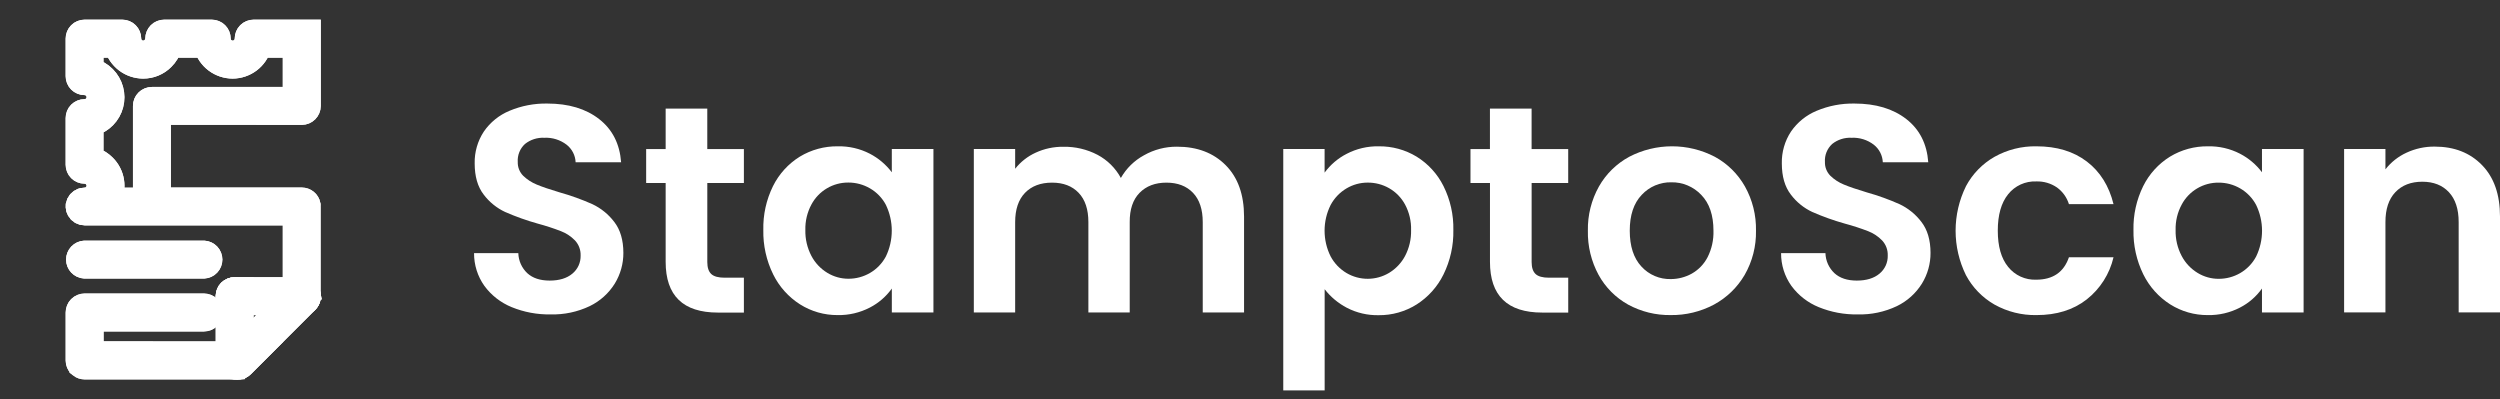
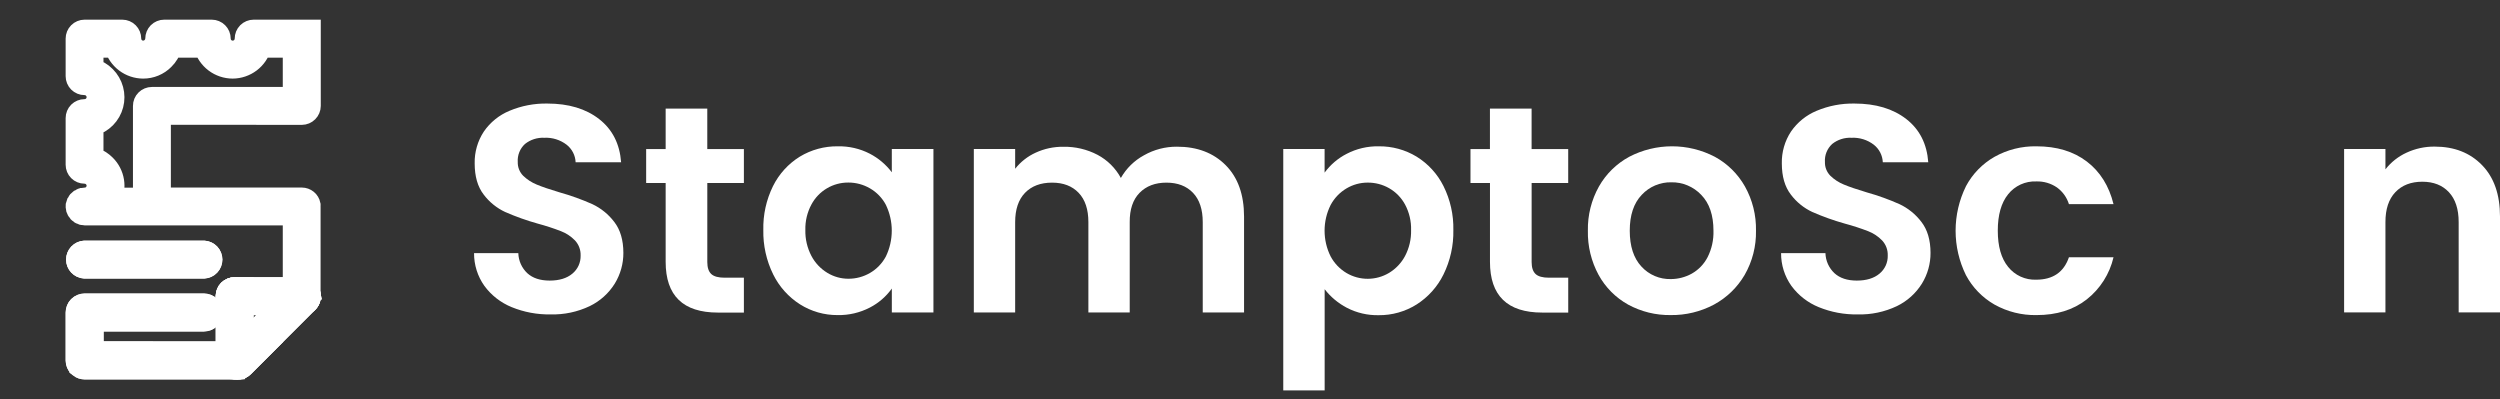
<svg xmlns="http://www.w3.org/2000/svg" width="238" height="38" viewBox="0 0 238 38" fill="none">
  <rect x="0" y="0" width="238" height="38" fill="#333333" stroke="none" />
  <path d="M48.713 29.24C47.676 28.818 46.777 28.118 46.114 27.217C45.467 26.307 45.123 25.216 45.13 24.099H49.344C49.354 24.458 49.435 24.812 49.581 25.14C49.728 25.467 49.939 25.763 50.2 26.009C50.711 26.476 51.419 26.71 52.323 26.712C53.241 26.712 53.964 26.492 54.488 26.053C54.742 25.844 54.946 25.579 55.082 25.28C55.219 24.98 55.284 24.653 55.275 24.324C55.293 23.795 55.101 23.28 54.74 22.891C54.364 22.503 53.908 22.202 53.404 22.008C52.683 21.729 51.947 21.49 51.199 21.29C50.139 20.993 49.101 20.623 48.092 20.182C47.285 19.805 46.583 19.236 46.048 18.525C45.475 17.784 45.189 16.796 45.189 15.56C45.165 14.484 45.469 13.426 46.06 12.527C46.666 11.644 47.516 10.956 48.506 10.547C49.644 10.07 50.869 9.835 52.104 9.858C54.127 9.858 55.771 10.35 57.035 11.334C58.299 12.318 58.998 13.689 59.13 15.448H54.799C54.786 15.124 54.702 14.807 54.554 14.519C54.407 14.231 54.198 13.978 53.943 13.778C53.336 13.313 52.584 13.078 51.82 13.116C51.154 13.082 50.499 13.292 49.978 13.706C49.742 13.922 49.558 14.188 49.439 14.485C49.32 14.781 49.269 15.101 49.29 15.42C49.283 15.661 49.324 15.901 49.412 16.126C49.5 16.35 49.632 16.555 49.801 16.727C50.174 17.088 50.613 17.374 51.094 17.57C51.605 17.784 52.332 18.032 53.274 18.313C54.34 18.611 55.383 18.987 56.394 19.436C57.213 19.823 57.926 20.401 58.474 21.122C59.053 21.869 59.343 22.852 59.345 24.071C59.351 25.102 59.068 26.113 58.53 26.992C57.954 27.921 57.125 28.667 56.141 29.143C54.977 29.697 53.699 29.967 52.41 29.932C51.144 29.954 49.886 29.718 48.713 29.24Z" fill="white" />
  <path d="M67.335 17.42V24.948C67.335 25.472 67.46 25.852 67.713 26.087C67.966 26.322 68.393 26.437 68.991 26.437H70.818V29.757H68.344C65.028 29.757 63.37 28.146 63.37 24.925V17.42H61.514V14.19H63.37V10.342H67.333V14.19H70.818V17.42H67.335Z" fill="white" />
  <path d="M73.588 17.721C74.161 16.565 75.046 15.592 76.143 14.912C77.232 14.254 78.484 13.913 79.756 13.929C80.815 13.906 81.863 14.147 82.805 14.632C83.626 15.058 84.342 15.663 84.9 16.401V14.182H88.863V29.744H84.902V27.468C84.359 28.231 83.64 28.853 82.807 29.281C81.861 29.771 80.807 30.017 79.741 29.996C78.475 30.005 77.234 29.65 76.164 28.975C75.066 28.277 74.182 27.292 73.608 26.125C72.961 24.811 72.639 23.361 72.668 21.896C72.635 20.451 72.95 19.019 73.588 17.721ZM84.34 19.509C83.992 18.849 83.464 18.301 82.817 17.928C82.197 17.568 81.491 17.378 80.773 17.379C80.05 17.372 79.338 17.563 78.716 17.933C78.093 18.302 77.585 18.835 77.245 19.473C76.846 20.219 76.647 21.056 76.67 21.902C76.65 22.757 76.848 23.603 77.245 24.361C77.594 25.026 78.119 25.584 78.762 25.974C79.368 26.343 80.064 26.538 80.773 26.536C81.491 26.538 82.196 26.349 82.817 25.99C83.46 25.617 83.986 25.072 84.335 24.417C84.705 23.65 84.897 22.81 84.897 21.959C84.897 21.108 84.705 20.268 84.335 19.501L84.34 19.509Z" fill="white" />
  <path d="M116.676 15.717C117.846 16.886 118.432 18.52 118.434 20.617V29.746H114.501V21.151C114.501 19.935 114.192 19.004 113.574 18.357C112.956 17.71 112.112 17.387 111.044 17.387C109.976 17.387 109.124 17.71 108.489 18.357C107.854 19.004 107.54 19.935 107.549 21.151V29.746H103.614V21.151C103.614 19.935 103.305 19.004 102.686 18.357C102.068 17.71 101.225 17.387 100.157 17.387C99.068 17.387 98.21 17.71 97.583 18.357C96.957 19.004 96.643 19.935 96.643 21.151V29.746H92.708V14.185H96.643V16.067C97.162 15.407 97.831 14.882 98.595 14.534C99.419 14.154 100.317 13.962 101.225 13.973C102.359 13.95 103.48 14.214 104.485 14.739C105.426 15.239 106.199 16.005 106.706 16.942C107.224 16.03 107.988 15.28 108.911 14.78C109.866 14.239 110.948 13.958 112.046 13.965C113.962 13.962 115.506 14.546 116.676 15.717Z" fill="white" />
  <path d="M128.2 14.646C129.141 14.156 130.19 13.909 131.251 13.929C132.523 13.913 133.773 14.253 134.861 14.912C135.956 15.589 136.841 16.557 137.417 17.708C138.067 19.01 138.391 20.451 138.359 21.906C138.388 23.371 138.065 24.821 137.417 26.135C136.843 27.301 135.959 28.287 134.861 28.985C133.78 29.664 132.527 30.018 131.251 30.006C130.2 30.028 129.161 29.787 128.228 29.304C127.401 28.874 126.678 28.271 126.107 27.534V37.169H122.167V14.187H126.102V16.434C126.653 15.683 127.371 15.071 128.2 14.646ZM133.765 19.478C133.415 18.826 132.889 18.286 132.247 17.918C131.625 17.563 130.92 17.379 130.203 17.384C129.496 17.383 128.801 17.573 128.192 17.933C127.55 18.312 127.025 18.861 126.674 19.519C126.296 20.278 126.1 21.114 126.1 21.962C126.1 22.81 126.296 23.647 126.674 24.406C127.025 25.065 127.55 25.614 128.192 25.994C128.806 26.355 129.506 26.544 130.218 26.541C130.93 26.538 131.628 26.344 132.24 25.979C132.88 25.591 133.405 25.038 133.758 24.378C134.158 23.617 134.357 22.766 134.335 21.906C134.359 21.061 134.162 20.224 133.765 19.478Z" fill="white" />
  <path d="M145.811 17.42V24.948C145.811 25.472 145.936 25.852 146.189 26.087C146.442 26.322 146.868 26.437 147.466 26.437H149.296V29.757H146.82C143.503 29.757 141.845 28.146 141.845 24.925V17.42H139.99V14.19H141.842V10.342H145.808V14.19H149.293V17.42H145.811Z" fill="white" />
  <path d="M154.999 28.999C153.815 28.341 152.84 27.362 152.188 26.175C151.487 24.883 151.135 23.431 151.166 21.961C151.137 20.488 151.501 19.034 152.222 17.748C152.898 16.556 153.896 15.579 155.101 14.926C156.36 14.27 157.758 13.928 159.177 13.928C160.596 13.928 161.994 14.27 163.252 14.926C164.453 15.58 165.445 16.558 166.117 17.748C166.836 19.034 167.2 20.488 167.17 21.961C167.199 23.438 166.826 24.895 166.089 26.175C165.392 27.366 164.381 28.344 163.166 28.999C161.898 29.672 160.482 30.015 159.047 29.995C157.634 30.016 156.24 29.673 154.999 28.999ZM161.058 26.049C161.7 25.687 162.222 25.144 162.56 24.489C162.956 23.707 163.149 22.838 163.122 21.961C163.122 20.484 162.734 19.346 161.957 18.55C161.591 18.163 161.147 17.857 160.656 17.651C160.165 17.446 159.636 17.345 159.103 17.355C158.577 17.345 158.054 17.446 157.57 17.652C157.085 17.858 156.65 18.164 156.292 18.55C155.532 19.345 155.153 20.482 155.153 21.961C155.153 23.441 155.523 24.579 156.264 25.375C156.617 25.763 157.049 26.07 157.532 26.276C158.014 26.482 158.535 26.581 159.059 26.568C159.759 26.568 160.446 26.389 161.058 26.049Z" fill="white" />
  <path d="M173.144 29.24C172.106 28.819 171.206 28.119 170.542 27.217C169.895 26.307 169.551 25.216 169.559 24.099H173.782C173.792 24.459 173.873 24.812 174.02 25.14C174.168 25.468 174.379 25.763 174.641 26.009C175.152 26.476 175.859 26.71 176.762 26.712C177.679 26.712 178.402 26.492 178.926 26.053C179.181 25.844 179.384 25.579 179.521 25.28C179.657 24.98 179.723 24.653 179.713 24.324C179.732 23.795 179.54 23.28 179.179 22.891C178.803 22.504 178.348 22.203 177.845 22.008C177.123 21.73 176.386 21.49 175.637 21.29C174.578 20.994 173.541 20.623 172.533 20.182C171.726 19.805 171.024 19.236 170.489 18.525C169.916 17.784 169.63 16.796 169.63 15.56C169.606 14.484 169.91 13.426 170.501 12.527C171.107 11.644 171.957 10.956 172.947 10.547C174.085 10.07 175.31 9.835 176.545 9.858C178.568 9.858 180.213 10.35 181.479 11.334C182.744 12.318 183.442 13.689 183.571 15.448H179.243C179.229 15.124 179.146 14.807 178.998 14.519C178.85 14.231 178.642 13.978 178.387 13.778C177.78 13.312 177.027 13.078 176.263 13.116C175.599 13.082 174.944 13.291 174.424 13.706C174.188 13.922 174.003 14.188 173.883 14.484C173.764 14.781 173.713 15.101 173.734 15.42C173.726 15.661 173.768 15.901 173.856 16.126C173.943 16.35 174.076 16.555 174.245 16.727C174.617 17.089 175.056 17.376 175.538 17.57C176.049 17.784 176.774 18.032 177.715 18.313C178.781 18.611 179.823 18.987 180.835 19.436C181.654 19.823 182.367 20.401 182.915 21.122C183.494 21.869 183.784 22.852 183.786 24.071C183.792 25.102 183.509 26.113 182.971 26.992C182.395 27.921 181.566 28.667 180.582 29.143C179.417 29.697 178.138 29.968 176.849 29.932C175.579 29.955 174.319 29.72 173.144 29.24Z" fill="white" />
  <path d="M187.154 17.736C187.778 16.561 188.723 15.587 189.88 14.928C191.098 14.247 192.476 13.902 193.871 13.929C195.801 13.929 197.399 14.412 198.665 15.377C199.931 16.342 200.778 17.695 201.207 19.435H196.963C196.765 18.797 196.366 18.241 195.826 17.849C195.244 17.449 194.549 17.247 193.843 17.272C193.333 17.252 192.826 17.352 192.362 17.564C191.898 17.777 191.491 18.096 191.173 18.495C190.516 19.31 190.188 20.466 190.189 21.963C190.191 23.459 190.519 24.607 191.173 25.405C191.491 25.804 191.898 26.122 192.362 26.334C192.826 26.546 193.334 26.646 193.843 26.626C195.436 26.626 196.476 25.914 196.963 24.491H201.207C200.837 26.081 199.936 27.498 198.652 28.508C197.378 29.502 195.785 29.998 193.874 29.996C192.479 30.023 191.102 29.679 189.883 29C188.726 28.34 187.781 27.367 187.156 26.192C186.509 24.876 186.173 23.43 186.173 21.964C186.173 20.498 186.509 19.052 187.156 17.736H187.154Z" fill="white" />
-   <path d="M204.031 17.721C204.604 16.565 205.489 15.592 206.586 14.912C207.674 14.253 208.925 13.913 210.197 13.929C211.256 13.906 212.303 14.147 213.245 14.632C214.067 15.057 214.784 15.662 215.34 16.401V14.182H219.303V29.744H215.34V27.468C214.797 28.232 214.079 28.854 213.245 29.282C212.299 29.772 211.245 30.018 210.179 29.997C208.913 30.005 207.672 29.651 206.602 28.975C205.504 28.277 204.62 27.291 204.046 26.125C203.4 24.811 203.078 23.361 203.106 21.896C203.075 20.451 203.393 19.019 204.031 17.721ZM214.783 19.509C214.435 18.853 213.909 18.308 213.266 17.936C212.645 17.575 211.939 17.386 211.221 17.387C210.498 17.379 209.786 17.571 209.165 17.94C208.543 18.309 208.034 18.842 207.695 19.481C207.294 20.226 207.095 21.063 207.118 21.909C207.098 22.765 207.296 23.611 207.695 24.368C208.045 25.034 208.57 25.592 209.213 25.982C209.818 26.351 210.513 26.546 211.221 26.544C211.939 26.546 212.645 26.357 213.266 25.998C213.908 25.625 214.434 25.08 214.783 24.424C215.153 23.658 215.346 22.818 215.346 21.967C215.346 21.116 215.153 20.275 214.783 19.509Z" fill="white" />
  <path d="M236.285 15.714C237.429 16.883 238 18.517 238 20.614V29.743H234.065V21.148C234.065 19.912 233.756 18.962 233.137 18.298C232.519 17.634 231.676 17.301 230.608 17.3C229.523 17.3 228.665 17.632 228.035 18.298C227.404 18.964 227.091 19.914 227.094 21.148V29.743H223.159V14.182H227.094V16.12C227.627 15.438 228.316 14.895 229.103 14.534C229.944 14.143 230.861 13.946 231.788 13.957C233.643 13.957 235.142 14.543 236.285 15.714Z" fill="white" />
  <path d="M19.412 28.474C19.75 28.474 20.074 28.608 20.313 28.847C20.552 29.086 20.687 29.41 20.687 29.748C20.687 30.086 20.552 30.41 20.313 30.649C20.074 30.888 19.75 31.023 19.412 31.023H9.329V33.024L24.416 33.039L25.697 33.041L24.791 33.946L23.513 35.224C23.316 35.425 23.055 35.553 22.774 35.585L22.744 35.588H8.055C7.772 35.587 7.496 35.491 7.274 35.315L7.275 35.313C7.232 35.283 7.19 35.251 7.153 35.214L7.152 35.213C6.918 34.979 6.785 34.663 6.782 34.332V29.751C6.781 29.584 6.814 29.419 6.877 29.265C6.941 29.11 7.034 28.968 7.152 28.85C7.27 28.731 7.411 28.637 7.565 28.572C7.719 28.508 7.885 28.474 8.052 28.474H19.412Z" fill="white" stroke="white" stroke-width="1.062" />
  <mask id="path-13-outside-1_61_8" maskUnits="userSpaceOnUse" x="5.311" y="0.934" width="26" height="32" fill="black">
    <rect fill="white" x="5.311" y="0.934" width="26" height="32" />
    <path d="M28.734 10.825C28.93 10.823 29.118 10.745 29.256 10.606C29.395 10.468 29.474 10.28 29.475 10.084V2.934H24.15C24.052 2.934 23.955 2.953 23.865 2.99C23.774 3.027 23.692 3.082 23.623 3.151C23.554 3.22 23.499 3.302 23.462 3.392C23.425 3.483 23.406 3.579 23.406 3.677C23.407 3.842 23.374 4.005 23.311 4.158C23.247 4.31 23.154 4.448 23.036 4.563C22.921 4.68 22.784 4.773 22.632 4.837C22.481 4.9 22.318 4.932 22.154 4.931C21.822 4.931 21.502 4.799 21.267 4.564C21.032 4.329 20.9 4.01 20.9 3.677C20.9 3.481 20.822 3.292 20.683 3.153C20.544 3.013 20.355 2.935 20.159 2.934H15.633C15.536 2.934 15.439 2.953 15.349 2.991C15.259 3.028 15.177 3.083 15.108 3.152C15.04 3.221 14.985 3.303 14.948 3.393C14.911 3.483 14.892 3.58 14.892 3.677C14.886 4.008 14.752 4.323 14.518 4.557C14.284 4.791 13.969 4.925 13.638 4.931C13.473 4.931 13.31 4.899 13.158 4.836C13.005 4.773 12.867 4.68 12.751 4.564C12.634 4.447 12.542 4.309 12.479 4.157C12.416 4.005 12.383 3.842 12.383 3.677C12.383 3.481 12.305 3.292 12.166 3.153C12.027 3.013 11.839 2.935 11.642 2.934H8.052C7.955 2.934 7.858 2.953 7.768 2.991C7.678 3.028 7.596 3.083 7.527 3.152C7.458 3.221 7.404 3.303 7.367 3.393C7.33 3.483 7.311 3.58 7.311 3.677V7.252C7.311 7.449 7.389 7.637 7.528 7.776C7.667 7.915 7.856 7.993 8.052 7.993C8.217 7.992 8.38 8.024 8.531 8.087C8.683 8.15 8.821 8.243 8.936 8.36C9.113 8.535 9.233 8.758 9.282 9.002C9.331 9.245 9.307 9.497 9.212 9.727C9.117 9.956 8.956 10.152 8.75 10.29C8.543 10.428 8.3 10.501 8.052 10.5C7.955 10.5 7.858 10.519 7.768 10.556C7.678 10.593 7.596 10.648 7.527 10.716C7.458 10.785 7.404 10.867 7.367 10.957C7.33 11.047 7.311 11.144 7.311 11.241V15.682C7.311 15.779 7.33 15.876 7.367 15.966C7.404 16.056 7.458 16.138 7.527 16.207C7.596 16.276 7.678 16.331 7.768 16.368C7.858 16.405 7.955 16.425 8.052 16.425C8.384 16.426 8.702 16.558 8.937 16.793C9.172 17.027 9.305 17.344 9.307 17.676C9.305 17.975 9.198 18.264 9.003 18.491C8.808 18.718 8.539 18.868 8.244 18.915H8.108C8.039 18.915 7.97 18.924 7.904 18.942C7.885 18.946 7.866 18.951 7.848 18.958H7.825C7.695 19.001 7.579 19.078 7.49 19.181C7.4 19.284 7.339 19.409 7.314 19.543C7.312 19.566 7.312 19.59 7.314 19.614C7.312 19.635 7.312 19.657 7.314 19.678C7.314 19.678 7.314 19.701 7.314 19.711C7.318 19.808 7.346 19.903 7.395 19.987C7.457 20.109 7.55 20.211 7.666 20.283C7.782 20.354 7.916 20.392 8.052 20.393H27.983V29.979L29.199 28.766L29.242 28.718C29.363 28.596 29.439 28.436 29.457 28.266V19.675C29.458 19.663 29.458 19.651 29.457 19.64C29.457 19.606 29.457 19.573 29.457 19.54C29.457 19.507 29.457 19.52 29.457 19.509C29.423 19.343 29.332 19.193 29.201 19.085C29.069 18.977 28.904 18.918 28.734 18.917H15.204V10.815L28.734 10.825ZM14.46 9.341C14.363 9.341 14.266 9.36 14.176 9.398C14.086 9.435 14.005 9.49 13.936 9.559C13.867 9.628 13.812 9.71 13.775 9.8C13.738 9.89 13.719 9.987 13.72 10.084V18.927H10.49C10.753 18.413 10.846 17.828 10.754 17.258C10.662 16.687 10.39 16.161 9.979 15.756C9.684 15.46 9.326 15.235 8.931 15.097H8.788V11.895C9.248 11.766 9.665 11.518 10 11.178C10.335 10.838 10.574 10.416 10.695 9.954C10.816 9.493 10.814 9.007 10.689 8.547C10.564 8.086 10.321 7.666 9.984 7.329C9.654 6.993 9.241 6.75 8.788 6.624V4.425H10.991C11.155 4.999 11.501 5.504 11.977 5.863C12.453 6.223 13.033 6.418 13.63 6.42C13.989 6.421 14.344 6.35 14.675 6.213C15.007 6.075 15.307 5.873 15.559 5.618C15.896 5.29 16.139 4.878 16.265 4.425H19.507C19.671 4.999 20.017 5.504 20.493 5.863C20.97 6.223 21.55 6.418 22.147 6.42C22.742 6.416 23.321 6.22 23.796 5.861C24.271 5.501 24.616 4.998 24.781 4.425H27.983V9.341H14.46Z" />
  </mask>
-   <path d="M28.734 10.825C28.93 10.823 29.118 10.745 29.256 10.606C29.395 10.468 29.474 10.28 29.475 10.084V2.934H24.15C24.052 2.934 23.955 2.953 23.865 2.99C23.774 3.027 23.692 3.082 23.623 3.151C23.554 3.22 23.499 3.302 23.462 3.392C23.425 3.483 23.406 3.579 23.406 3.677C23.407 3.842 23.374 4.005 23.311 4.158C23.247 4.31 23.154 4.448 23.036 4.563C22.921 4.68 22.784 4.773 22.632 4.837C22.481 4.9 22.318 4.932 22.154 4.931C21.822 4.931 21.502 4.799 21.267 4.564C21.032 4.329 20.9 4.01 20.9 3.677C20.9 3.481 20.822 3.292 20.683 3.153C20.544 3.013 20.355 2.935 20.159 2.934H15.633C15.536 2.934 15.439 2.953 15.349 2.991C15.259 3.028 15.177 3.083 15.108 3.152C15.04 3.221 14.985 3.303 14.948 3.393C14.911 3.483 14.892 3.58 14.892 3.677C14.886 4.008 14.752 4.323 14.518 4.557C14.284 4.791 13.969 4.925 13.638 4.931C13.473 4.931 13.31 4.899 13.158 4.836C13.005 4.773 12.867 4.68 12.751 4.564C12.634 4.447 12.542 4.309 12.479 4.157C12.416 4.005 12.383 3.842 12.383 3.677C12.383 3.481 12.305 3.292 12.166 3.153C12.027 3.013 11.839 2.935 11.642 2.934H8.052C7.955 2.934 7.858 2.953 7.768 2.991C7.678 3.028 7.596 3.083 7.527 3.152C7.458 3.221 7.404 3.303 7.367 3.393C7.33 3.483 7.311 3.58 7.311 3.677V7.252C7.311 7.449 7.389 7.637 7.528 7.776C7.667 7.915 7.856 7.993 8.052 7.993C8.217 7.992 8.38 8.024 8.531 8.087C8.683 8.15 8.821 8.243 8.936 8.36C9.113 8.535 9.233 8.758 9.282 9.002C9.331 9.245 9.307 9.497 9.212 9.727C9.117 9.956 8.956 10.152 8.75 10.29C8.543 10.428 8.3 10.501 8.052 10.5C7.955 10.5 7.858 10.519 7.768 10.556C7.678 10.593 7.596 10.648 7.527 10.716C7.458 10.785 7.404 10.867 7.367 10.957C7.33 11.047 7.311 11.144 7.311 11.241V15.682C7.311 15.779 7.33 15.876 7.367 15.966C7.404 16.056 7.458 16.138 7.527 16.207C7.596 16.276 7.678 16.331 7.768 16.368C7.858 16.405 7.955 16.425 8.052 16.425C8.384 16.426 8.702 16.558 8.937 16.793C9.172 17.027 9.305 17.344 9.307 17.676C9.305 17.975 9.198 18.264 9.003 18.491C8.808 18.718 8.539 18.868 8.244 18.915H8.108C8.039 18.915 7.97 18.924 7.904 18.942C7.885 18.946 7.866 18.951 7.848 18.958H7.825C7.695 19.001 7.579 19.078 7.49 19.181C7.4 19.284 7.339 19.409 7.314 19.543C7.312 19.566 7.312 19.59 7.314 19.614C7.312 19.635 7.312 19.657 7.314 19.678C7.314 19.678 7.314 19.701 7.314 19.711C7.318 19.808 7.346 19.903 7.395 19.987C7.457 20.109 7.55 20.211 7.666 20.283C7.782 20.354 7.916 20.392 8.052 20.393H27.983V29.979L29.199 28.766L29.242 28.718C29.363 28.596 29.439 28.436 29.457 28.266V19.675C29.458 19.663 29.458 19.651 29.457 19.64C29.457 19.606 29.457 19.573 29.457 19.54C29.457 19.507 29.457 19.52 29.457 19.509C29.423 19.343 29.332 19.193 29.201 19.085C29.069 18.977 28.904 18.918 28.734 18.917H15.204V10.815L28.734 10.825ZM14.46 9.341C14.363 9.341 14.266 9.36 14.176 9.398C14.086 9.435 14.005 9.49 13.936 9.559C13.867 9.628 13.812 9.71 13.775 9.8C13.738 9.89 13.719 9.987 13.72 10.084V18.927H10.49C10.753 18.413 10.846 17.828 10.754 17.258C10.662 16.687 10.39 16.161 9.979 15.756C9.684 15.46 9.326 15.235 8.931 15.097H8.788V11.895C9.248 11.766 9.665 11.518 10 11.178C10.335 10.838 10.574 10.416 10.695 9.954C10.816 9.493 10.814 9.007 10.689 8.547C10.564 8.086 10.321 7.666 9.984 7.329C9.654 6.993 9.241 6.75 8.788 6.624V4.425H10.991C11.155 4.999 11.501 5.504 11.977 5.863C12.453 6.223 13.033 6.418 13.63 6.42C13.989 6.421 14.344 6.35 14.675 6.213C15.007 6.075 15.307 5.873 15.559 5.618C15.896 5.29 16.139 4.878 16.265 4.425H19.507C19.671 4.999 20.017 5.504 20.493 5.863C20.97 6.223 21.55 6.418 22.147 6.42C22.742 6.416 23.321 6.22 23.796 5.861C24.271 5.501 24.616 4.998 24.781 4.425H27.983V9.341H14.46Z" fill="white" />
  <path d="M28.734 10.825C28.93 10.823 29.118 10.745 29.256 10.606C29.395 10.468 29.474 10.28 29.475 10.084V2.934H24.15C24.052 2.934 23.955 2.953 23.865 2.99C23.774 3.027 23.692 3.082 23.623 3.151C23.554 3.22 23.499 3.302 23.462 3.392C23.425 3.483 23.406 3.579 23.406 3.677C23.407 3.842 23.374 4.005 23.311 4.158C23.247 4.31 23.154 4.448 23.036 4.563C22.921 4.68 22.784 4.773 22.632 4.837C22.481 4.9 22.318 4.932 22.154 4.931C21.822 4.931 21.502 4.799 21.267 4.564C21.032 4.329 20.9 4.01 20.9 3.677C20.9 3.481 20.822 3.292 20.683 3.153C20.544 3.013 20.355 2.935 20.159 2.934H15.633C15.536 2.934 15.439 2.953 15.349 2.991C15.259 3.028 15.177 3.083 15.108 3.152C15.04 3.221 14.985 3.303 14.948 3.393C14.911 3.483 14.892 3.58 14.892 3.677C14.886 4.008 14.752 4.323 14.518 4.557C14.284 4.791 13.969 4.925 13.638 4.931C13.473 4.931 13.31 4.899 13.158 4.836C13.005 4.773 12.867 4.68 12.751 4.564C12.634 4.447 12.542 4.309 12.479 4.157C12.416 4.005 12.383 3.842 12.383 3.677C12.383 3.481 12.305 3.292 12.166 3.153C12.027 3.013 11.839 2.935 11.642 2.934H8.052C7.955 2.934 7.858 2.953 7.768 2.991C7.678 3.028 7.596 3.083 7.527 3.152C7.458 3.221 7.404 3.303 7.367 3.393C7.33 3.483 7.311 3.58 7.311 3.677V7.252C7.311 7.449 7.389 7.637 7.528 7.776C7.667 7.915 7.856 7.993 8.052 7.993C8.217 7.992 8.38 8.024 8.531 8.087C8.683 8.15 8.821 8.243 8.936 8.36C9.113 8.535 9.233 8.758 9.282 9.002C9.331 9.245 9.307 9.497 9.212 9.727C9.117 9.956 8.956 10.152 8.75 10.29C8.543 10.428 8.3 10.501 8.052 10.5C7.955 10.5 7.858 10.519 7.768 10.556C7.678 10.593 7.596 10.648 7.527 10.716C7.458 10.785 7.404 10.867 7.367 10.957C7.33 11.047 7.311 11.144 7.311 11.241V15.682C7.311 15.779 7.33 15.876 7.367 15.966C7.404 16.056 7.458 16.138 7.527 16.207C7.596 16.276 7.678 16.331 7.768 16.368C7.858 16.405 7.955 16.425 8.052 16.425C8.384 16.426 8.702 16.558 8.937 16.793C9.172 17.027 9.305 17.344 9.307 17.676C9.305 17.975 9.198 18.264 9.003 18.491C8.808 18.718 8.539 18.868 8.244 18.915H8.108C8.039 18.915 7.97 18.924 7.904 18.942C7.885 18.946 7.866 18.951 7.848 18.958H7.825C7.695 19.001 7.579 19.078 7.49 19.181C7.4 19.284 7.339 19.409 7.314 19.543C7.312 19.566 7.312 19.59 7.314 19.614C7.312 19.635 7.312 19.657 7.314 19.678C7.314 19.678 7.314 19.701 7.314 19.711C7.318 19.808 7.346 19.903 7.395 19.987C7.457 20.109 7.55 20.211 7.666 20.283C7.782 20.354 7.916 20.392 8.052 20.393H27.983V29.979L29.199 28.766L29.242 28.718C29.363 28.596 29.439 28.436 29.457 28.266V19.675C29.458 19.663 29.458 19.651 29.457 19.64C29.457 19.606 29.457 19.573 29.457 19.54C29.457 19.507 29.457 19.52 29.457 19.509C29.423 19.343 29.332 19.193 29.201 19.085C29.069 18.977 28.904 18.918 28.734 18.917H15.204V10.815L28.734 10.825ZM14.46 9.341C14.363 9.341 14.266 9.36 14.176 9.398C14.086 9.435 14.005 9.49 13.936 9.559C13.867 9.628 13.812 9.71 13.775 9.8C13.738 9.89 13.719 9.987 13.72 10.084V18.927H10.49C10.753 18.413 10.846 17.828 10.754 17.258C10.662 16.687 10.39 16.161 9.979 15.756C9.684 15.46 9.326 15.235 8.931 15.097H8.788V11.895C9.248 11.766 9.665 11.518 10 11.178C10.335 10.838 10.574 10.416 10.695 9.954C10.816 9.493 10.814 9.007 10.689 8.547C10.564 8.086 10.321 7.666 9.984 7.329C9.654 6.993 9.241 6.75 8.788 6.624V4.425H10.991C11.155 4.999 11.501 5.504 11.977 5.863C12.453 6.223 13.033 6.418 13.63 6.42C13.989 6.421 14.344 6.35 14.675 6.213C15.007 6.075 15.307 5.873 15.559 5.618C15.896 5.29 16.139 4.878 16.265 4.425H19.507C19.671 4.999 20.017 5.504 20.493 5.863C20.97 6.223 21.55 6.418 22.147 6.42C22.742 6.416 23.321 6.22 23.796 5.861C24.271 5.501 24.616 4.998 24.781 4.425H27.983V9.341H14.46Z" stroke="white" stroke-width="2.125" mask="url(#path-13-outside-1_61_8)" />
  <path d="M19.425 23.44L19.44 23.441C19.765 23.46 20.07 23.602 20.293 23.838C20.516 24.075 20.64 24.388 20.64 24.713C20.64 25.038 20.516 25.351 20.293 25.587C20.07 25.824 19.765 25.966 19.44 25.985L19.425 25.986H8.036L8.02 25.985C7.696 25.966 7.391 25.824 7.168 25.587C6.945 25.351 6.82 25.038 6.82 24.713C6.82 24.388 6.945 24.075 7.168 23.838C7.391 23.602 7.696 23.46 8.02 23.441L8.036 23.44H19.425Z" fill="white" stroke="white" stroke-width="1.062" />
  <path d="M30.006 28.314L30.003 28.341C29.973 28.632 29.843 28.905 29.637 29.112L29.636 29.113L28.357 30.391L24.78 33.966L23.503 35.242C23.314 35.435 23.067 35.558 22.802 35.597L22.802 35.598C22.793 35.599 22.784 35.6 22.774 35.602C22.771 35.602 22.767 35.603 22.764 35.603L22.762 35.602C22.643 35.621 22.52 35.62 22.401 35.598V35.597C22.136 35.557 21.89 35.434 21.702 35.241C21.464 35.003 21.329 34.68 21.329 34.343C21.329 34.006 21.463 33.683 21.701 33.444L21.927 33.219L27.614 27.515L27.616 27.512L27.836 27.296C28.007 27.125 28.223 27.005 28.459 26.952C28.694 26.899 28.941 26.915 29.168 26.997C29.395 27.079 29.594 27.224 29.742 27.415C29.89 27.606 29.981 27.835 30.004 28.076L30.006 28.101V28.314Z" fill="white" stroke="white" stroke-width="1.062" />
  <path d="M23.61 34.303L23.606 34.409C23.588 34.656 23.497 34.893 23.342 35.089L23.341 35.088C23.271 35.182 23.189 35.267 23.093 35.335L23.092 35.333C22.936 35.449 22.757 35.529 22.566 35.566L22.517 35.576H22.286L22.273 35.575C21.948 35.559 21.64 35.419 21.415 35.183C21.19 34.946 21.065 34.633 21.065 34.307V28.196C21.065 28.029 21.098 27.864 21.161 27.71C21.225 27.555 21.318 27.414 21.436 27.296C21.555 27.177 21.695 27.084 21.849 27.02C22.004 26.955 22.171 26.922 22.338 26.922H22.342L23.082 26.927L23.61 26.931V34.303Z" fill="white" stroke="white" stroke-width="1.062" />
  <path d="M28.741 26.922V26.923C28.822 26.923 28.901 26.93 28.98 26.945L28.981 26.944C28.985 26.945 28.989 26.947 28.992 26.947C28.995 26.948 28.999 26.948 29.002 26.948L29.001 26.949C29.034 26.956 29.066 26.964 29.099 26.975C29.15 26.986 29.199 27.005 29.245 27.028L29.288 27.046L29.315 27.058L29.342 27.072L29.507 27.181L29.511 27.184C29.723 27.348 29.875 27.578 29.946 27.837C29.961 27.883 29.974 27.93 29.984 27.977H29.982C29.999 28.043 30.012 28.109 30.016 28.177V28.203C30.016 28.501 29.913 28.79 29.723 29.019L29.706 29.037L29.569 29.174L29.544 29.193C29.319 29.37 29.043 29.468 28.757 29.471H22.338V29.47C22.053 29.471 21.776 29.376 21.555 29.197L21.556 29.196C21.469 29.132 21.393 29.055 21.329 28.969C21.326 28.965 21.323 28.961 21.32 28.957C21.318 28.953 21.314 28.951 21.311 28.947L21.312 28.946C21.15 28.728 21.062 28.463 21.065 28.19C21.066 28.026 21.098 27.862 21.161 27.71C21.225 27.555 21.318 27.414 21.436 27.296C21.555 27.177 21.695 27.084 21.849 27.02C22.004 26.955 22.171 26.922 22.338 26.922H28.741Z" fill="white" stroke="white" stroke-width="1.062" />
  <path d="M19.412 28.474C19.75 28.474 20.074 28.608 20.313 28.847C20.552 29.086 20.687 29.41 20.687 29.748C20.687 30.086 20.552 30.41 20.313 30.649C20.074 30.888 19.75 31.023 19.412 31.023H9.329V33.024L24.416 33.039L25.697 33.041L24.791 33.946L23.513 35.224C23.316 35.425 23.055 35.553 22.774 35.585L22.744 35.588H8.055C7.772 35.587 7.496 35.491 7.274 35.315L7.275 35.313C7.232 35.283 7.19 35.251 7.153 35.214L7.152 35.213C6.918 34.979 6.785 34.663 6.782 34.332V29.751C6.781 29.584 6.814 29.419 6.877 29.265C6.941 29.11 7.034 28.968 7.152 28.85C7.27 28.731 7.411 28.637 7.565 28.572C7.719 28.508 7.885 28.474 8.052 28.474H19.412Z" fill="white" stroke="white" stroke-width="1.062" />
  <mask id="path-19-outside-2_61_8" maskUnits="userSpaceOnUse" x="5.311" y="0.934" width="26" height="32" fill="black">
    <rect fill="white" x="5.311" y="0.934" width="26" height="32" />
    <path d="M28.734 10.825C28.93 10.823 29.118 10.745 29.256 10.606C29.395 10.468 29.474 10.28 29.475 10.084V2.934H24.15C24.052 2.934 23.955 2.953 23.865 2.99C23.774 3.027 23.692 3.082 23.623 3.151C23.554 3.22 23.499 3.302 23.462 3.392C23.425 3.483 23.406 3.579 23.406 3.677C23.407 3.842 23.374 4.005 23.311 4.158C23.247 4.31 23.154 4.448 23.036 4.563C22.921 4.68 22.784 4.773 22.632 4.837C22.481 4.9 22.318 4.932 22.154 4.931C21.822 4.931 21.502 4.799 21.267 4.564C21.032 4.329 20.9 4.01 20.9 3.677C20.9 3.481 20.822 3.292 20.683 3.153C20.544 3.013 20.355 2.935 20.159 2.934H15.633C15.536 2.934 15.439 2.953 15.349 2.991C15.259 3.028 15.177 3.083 15.108 3.152C15.04 3.221 14.985 3.303 14.948 3.393C14.911 3.483 14.892 3.58 14.892 3.677C14.886 4.008 14.752 4.323 14.518 4.557C14.284 4.791 13.969 4.925 13.638 4.931C13.473 4.931 13.31 4.899 13.158 4.836C13.005 4.773 12.867 4.68 12.751 4.564C12.634 4.447 12.542 4.309 12.479 4.157C12.416 4.005 12.383 3.842 12.383 3.677C12.383 3.481 12.305 3.292 12.166 3.153C12.027 3.013 11.839 2.935 11.642 2.934H8.052C7.955 2.934 7.858 2.953 7.768 2.991C7.678 3.028 7.596 3.083 7.527 3.152C7.458 3.221 7.404 3.303 7.367 3.393C7.33 3.483 7.311 3.58 7.311 3.677V7.252C7.311 7.449 7.389 7.637 7.528 7.776C7.667 7.915 7.856 7.993 8.052 7.993C8.217 7.992 8.38 8.024 8.531 8.087C8.683 8.15 8.821 8.243 8.936 8.36C9.113 8.535 9.233 8.758 9.282 9.002C9.331 9.245 9.307 9.497 9.212 9.727C9.117 9.956 8.956 10.152 8.75 10.29C8.543 10.428 8.3 10.501 8.052 10.5C7.955 10.5 7.858 10.519 7.768 10.556C7.678 10.593 7.596 10.648 7.527 10.716C7.458 10.785 7.404 10.867 7.367 10.957C7.33 11.047 7.311 11.144 7.311 11.241V15.682C7.311 15.779 7.33 15.876 7.367 15.966C7.404 16.056 7.458 16.138 7.527 16.207C7.596 16.276 7.678 16.331 7.768 16.368C7.858 16.405 7.955 16.425 8.052 16.425C8.384 16.426 8.702 16.558 8.937 16.793C9.172 17.027 9.305 17.344 9.307 17.676C9.305 17.975 9.198 18.264 9.003 18.491C8.808 18.718 8.539 18.868 8.244 18.915H8.108C8.039 18.915 7.97 18.924 7.904 18.942C7.885 18.946 7.866 18.951 7.848 18.958H7.825C7.695 19.001 7.579 19.078 7.49 19.181C7.4 19.284 7.339 19.409 7.314 19.543C7.312 19.566 7.312 19.59 7.314 19.614C7.312 19.635 7.312 19.657 7.314 19.678C7.314 19.678 7.314 19.701 7.314 19.711C7.318 19.808 7.346 19.903 7.395 19.987C7.457 20.109 7.55 20.211 7.666 20.283C7.782 20.354 7.916 20.392 8.052 20.393H27.983V29.979L29.199 28.766L29.242 28.718C29.363 28.596 29.439 28.436 29.457 28.266V19.675C29.458 19.663 29.458 19.651 29.457 19.64C29.457 19.606 29.457 19.573 29.457 19.54C29.457 19.507 29.457 19.52 29.457 19.509C29.423 19.343 29.332 19.193 29.201 19.085C29.069 18.977 28.904 18.918 28.734 18.917H15.204V10.815L28.734 10.825ZM14.46 9.341C14.363 9.341 14.266 9.36 14.176 9.398C14.086 9.435 14.005 9.49 13.936 9.559C13.867 9.628 13.812 9.71 13.775 9.8C13.738 9.89 13.719 9.987 13.72 10.084V18.927H10.49C10.753 18.413 10.846 17.828 10.754 17.258C10.662 16.687 10.39 16.161 9.979 15.756C9.684 15.46 9.326 15.235 8.931 15.097H8.788V11.895C9.248 11.766 9.665 11.518 10 11.178C10.335 10.838 10.574 10.416 10.695 9.954C10.816 9.493 10.814 9.007 10.689 8.547C10.564 8.086 10.321 7.666 9.984 7.329C9.654 6.993 9.241 6.75 8.788 6.624V4.425H10.991C11.155 4.999 11.501 5.504 11.977 5.863C12.453 6.223 13.033 6.418 13.63 6.42C13.989 6.421 14.344 6.35 14.675 6.213C15.007 6.075 15.307 5.873 15.559 5.618C15.896 5.29 16.139 4.878 16.265 4.425H19.507C19.671 4.999 20.017 5.504 20.493 5.863C20.97 6.223 21.55 6.418 22.147 6.42C22.742 6.416 23.321 6.22 23.796 5.861C24.271 5.501 24.616 4.998 24.781 4.425H27.983V9.341H14.46Z" />
  </mask>
  <path d="M28.734 10.825C28.93 10.823 29.118 10.745 29.256 10.606C29.395 10.468 29.474 10.28 29.475 10.084V2.934H24.15C24.052 2.934 23.955 2.953 23.865 2.99C23.774 3.027 23.692 3.082 23.623 3.151C23.554 3.22 23.499 3.302 23.462 3.392C23.425 3.483 23.406 3.579 23.406 3.677C23.407 3.842 23.374 4.005 23.311 4.158C23.247 4.31 23.154 4.448 23.036 4.563C22.921 4.68 22.784 4.773 22.632 4.837C22.481 4.9 22.318 4.932 22.154 4.931C21.822 4.931 21.502 4.799 21.267 4.564C21.032 4.329 20.9 4.01 20.9 3.677C20.9 3.481 20.822 3.292 20.683 3.153C20.544 3.013 20.355 2.935 20.159 2.934H15.633C15.536 2.934 15.439 2.953 15.349 2.991C15.259 3.028 15.177 3.083 15.108 3.152C15.04 3.221 14.985 3.303 14.948 3.393C14.911 3.483 14.892 3.58 14.892 3.677C14.886 4.008 14.752 4.323 14.518 4.557C14.284 4.791 13.969 4.925 13.638 4.931C13.473 4.931 13.31 4.899 13.158 4.836C13.005 4.773 12.867 4.68 12.751 4.564C12.634 4.447 12.542 4.309 12.479 4.157C12.416 4.005 12.383 3.842 12.383 3.677C12.383 3.481 12.305 3.292 12.166 3.153C12.027 3.013 11.839 2.935 11.642 2.934H8.052C7.955 2.934 7.858 2.953 7.768 2.991C7.678 3.028 7.596 3.083 7.527 3.152C7.458 3.221 7.404 3.303 7.367 3.393C7.33 3.483 7.311 3.58 7.311 3.677V7.252C7.311 7.449 7.389 7.637 7.528 7.776C7.667 7.915 7.856 7.993 8.052 7.993C8.217 7.992 8.38 8.024 8.531 8.087C8.683 8.15 8.821 8.243 8.936 8.36C9.113 8.535 9.233 8.758 9.282 9.002C9.331 9.245 9.307 9.497 9.212 9.727C9.117 9.956 8.956 10.152 8.75 10.29C8.543 10.428 8.3 10.501 8.052 10.5C7.955 10.5 7.858 10.519 7.768 10.556C7.678 10.593 7.596 10.648 7.527 10.716C7.458 10.785 7.404 10.867 7.367 10.957C7.33 11.047 7.311 11.144 7.311 11.241V15.682C7.311 15.779 7.33 15.876 7.367 15.966C7.404 16.056 7.458 16.138 7.527 16.207C7.596 16.276 7.678 16.331 7.768 16.368C7.858 16.405 7.955 16.425 8.052 16.425C8.384 16.426 8.702 16.558 8.937 16.793C9.172 17.027 9.305 17.344 9.307 17.676C9.305 17.975 9.198 18.264 9.003 18.491C8.808 18.718 8.539 18.868 8.244 18.915H8.108C8.039 18.915 7.97 18.924 7.904 18.942C7.885 18.946 7.866 18.951 7.848 18.958H7.825C7.695 19.001 7.579 19.078 7.49 19.181C7.4 19.284 7.339 19.409 7.314 19.543C7.312 19.566 7.312 19.59 7.314 19.614C7.312 19.635 7.312 19.657 7.314 19.678C7.314 19.678 7.314 19.701 7.314 19.711C7.318 19.808 7.346 19.903 7.395 19.987C7.457 20.109 7.55 20.211 7.666 20.283C7.782 20.354 7.916 20.392 8.052 20.393H27.983V29.979L29.199 28.766L29.242 28.718C29.363 28.596 29.439 28.436 29.457 28.266V19.675C29.458 19.663 29.458 19.651 29.457 19.64C29.457 19.606 29.457 19.573 29.457 19.54C29.457 19.507 29.457 19.52 29.457 19.509C29.423 19.343 29.332 19.193 29.201 19.085C29.069 18.977 28.904 18.918 28.734 18.917H15.204V10.815L28.734 10.825ZM14.46 9.341C14.363 9.341 14.266 9.36 14.176 9.398C14.086 9.435 14.005 9.49 13.936 9.559C13.867 9.628 13.812 9.71 13.775 9.8C13.738 9.89 13.719 9.987 13.72 10.084V18.927H10.49C10.753 18.413 10.846 17.828 10.754 17.258C10.662 16.687 10.39 16.161 9.979 15.756C9.684 15.46 9.326 15.235 8.931 15.097H8.788V11.895C9.248 11.766 9.665 11.518 10 11.178C10.335 10.838 10.574 10.416 10.695 9.954C10.816 9.493 10.814 9.007 10.689 8.547C10.564 8.086 10.321 7.666 9.984 7.329C9.654 6.993 9.241 6.75 8.788 6.624V4.425H10.991C11.155 4.999 11.501 5.504 11.977 5.863C12.453 6.223 13.033 6.418 13.63 6.42C13.989 6.421 14.344 6.35 14.675 6.213C15.007 6.075 15.307 5.873 15.559 5.618C15.896 5.29 16.139 4.878 16.265 4.425H19.507C19.671 4.999 20.017 5.504 20.493 5.863C20.97 6.223 21.55 6.418 22.147 6.42C22.742 6.416 23.321 6.22 23.796 5.861C24.271 5.501 24.616 4.998 24.781 4.425H27.983V9.341H14.46Z" fill="white" />
-   <path d="M28.734 10.825C28.93 10.823 29.118 10.745 29.256 10.606C29.395 10.468 29.474 10.28 29.475 10.084V2.934H24.15C24.052 2.934 23.955 2.953 23.865 2.99C23.774 3.027 23.692 3.082 23.623 3.151C23.554 3.22 23.499 3.302 23.462 3.392C23.425 3.483 23.406 3.579 23.406 3.677C23.407 3.842 23.374 4.005 23.311 4.158C23.247 4.31 23.154 4.448 23.036 4.563C22.921 4.68 22.784 4.773 22.632 4.837C22.481 4.9 22.318 4.932 22.154 4.931C21.822 4.931 21.502 4.799 21.267 4.564C21.032 4.329 20.9 4.01 20.9 3.677C20.9 3.481 20.822 3.292 20.683 3.153C20.544 3.013 20.355 2.935 20.159 2.934H15.633C15.536 2.934 15.439 2.953 15.349 2.991C15.259 3.028 15.177 3.083 15.108 3.152C15.04 3.221 14.985 3.303 14.948 3.393C14.911 3.483 14.892 3.58 14.892 3.677C14.886 4.008 14.752 4.323 14.518 4.557C14.284 4.791 13.969 4.925 13.638 4.931C13.473 4.931 13.31 4.899 13.158 4.836C13.005 4.773 12.867 4.68 12.751 4.564C12.634 4.447 12.542 4.309 12.479 4.157C12.416 4.005 12.383 3.842 12.383 3.677C12.383 3.481 12.305 3.292 12.166 3.153C12.027 3.013 11.839 2.935 11.642 2.934H8.052C7.955 2.934 7.858 2.953 7.768 2.991C7.678 3.028 7.596 3.083 7.527 3.152C7.458 3.221 7.404 3.303 7.367 3.393C7.33 3.483 7.311 3.58 7.311 3.677V7.252C7.311 7.449 7.389 7.637 7.528 7.776C7.667 7.915 7.856 7.993 8.052 7.993C8.217 7.992 8.38 8.024 8.531 8.087C8.683 8.15 8.821 8.243 8.936 8.36C9.113 8.535 9.233 8.758 9.282 9.002C9.331 9.245 9.307 9.497 9.212 9.727C9.117 9.956 8.956 10.152 8.75 10.29C8.543 10.428 8.3 10.501 8.052 10.5C7.955 10.5 7.858 10.519 7.768 10.556C7.678 10.593 7.596 10.648 7.527 10.716C7.458 10.785 7.404 10.867 7.367 10.957C7.33 11.047 7.311 11.144 7.311 11.241V15.682C7.311 15.779 7.33 15.876 7.367 15.966C7.404 16.056 7.458 16.138 7.527 16.207C7.596 16.276 7.678 16.331 7.768 16.368C7.858 16.405 7.955 16.425 8.052 16.425C8.384 16.426 8.702 16.558 8.937 16.793C9.172 17.027 9.305 17.344 9.307 17.676C9.305 17.975 9.198 18.264 9.003 18.491C8.808 18.718 8.539 18.868 8.244 18.915H8.108C8.039 18.915 7.97 18.924 7.904 18.942C7.885 18.946 7.866 18.951 7.848 18.958H7.825C7.695 19.001 7.579 19.078 7.49 19.181C7.4 19.284 7.339 19.409 7.314 19.543C7.312 19.566 7.312 19.59 7.314 19.614C7.312 19.635 7.312 19.657 7.314 19.678C7.314 19.678 7.314 19.701 7.314 19.711C7.318 19.808 7.346 19.903 7.395 19.987C7.457 20.109 7.55 20.211 7.666 20.283C7.782 20.354 7.916 20.392 8.052 20.393H27.983V29.979L29.199 28.766L29.242 28.718C29.363 28.596 29.439 28.436 29.457 28.266V19.675C29.458 19.663 29.458 19.651 29.457 19.64C29.457 19.606 29.457 19.573 29.457 19.54C29.457 19.507 29.457 19.52 29.457 19.509C29.423 19.343 29.332 19.193 29.201 19.085C29.069 18.977 28.904 18.918 28.734 18.917H15.204V10.815L28.734 10.825ZM14.46 9.341C14.363 9.341 14.266 9.36 14.176 9.398C14.086 9.435 14.005 9.49 13.936 9.559C13.867 9.628 13.812 9.71 13.775 9.8C13.738 9.89 13.719 9.987 13.72 10.084V18.927H10.49C10.753 18.413 10.846 17.828 10.754 17.258C10.662 16.687 10.39 16.161 9.979 15.756C9.684 15.46 9.326 15.235 8.931 15.097H8.788V11.895C9.248 11.766 9.665 11.518 10 11.178C10.335 10.838 10.574 10.416 10.695 9.954C10.816 9.493 10.814 9.007 10.689 8.547C10.564 8.086 10.321 7.666 9.984 7.329C9.654 6.993 9.241 6.75 8.788 6.624V4.425H10.991C11.155 4.999 11.501 5.504 11.977 5.863C12.453 6.223 13.033 6.418 13.63 6.42C13.989 6.421 14.344 6.35 14.675 6.213C15.007 6.075 15.307 5.873 15.559 5.618C15.896 5.29 16.139 4.878 16.265 4.425H19.507C19.671 4.999 20.017 5.504 20.493 5.863C20.97 6.223 21.55 6.418 22.147 6.42C22.742 6.416 23.321 6.22 23.796 5.861C24.271 5.501 24.616 4.998 24.781 4.425H27.983V9.341H14.46Z" stroke="white" stroke-width="2.125" mask="url(#path-19-outside-2_61_8)" />
  <path d="M19.425 23.44L19.44 23.441C19.765 23.46 20.07 23.602 20.293 23.838C20.516 24.075 20.64 24.388 20.64 24.713C20.64 25.038 20.516 25.351 20.293 25.587C20.07 25.824 19.765 25.966 19.44 25.985L19.425 25.986H8.036L8.02 25.985C7.696 25.966 7.391 25.824 7.168 25.587C6.945 25.351 6.82 25.038 6.82 24.713C6.82 24.388 6.945 24.075 7.168 23.838C7.391 23.602 7.696 23.46 8.02 23.441L8.036 23.44H19.425Z" fill="white" stroke="white" stroke-width="1.062" />
  <path d="M30.006 28.314L30.003 28.341C29.973 28.632 29.843 28.905 29.637 29.112L29.636 29.113L28.357 30.391L24.78 33.966L23.503 35.242C23.314 35.435 23.067 35.558 22.802 35.597L22.802 35.598C22.793 35.599 22.784 35.6 22.774 35.602C22.771 35.602 22.767 35.603 22.764 35.603L22.762 35.602C22.655 35.619 22.547 35.619 22.44 35.602V35.603C22.436 35.603 22.431 35.601 22.427 35.601C22.418 35.599 22.41 35.599 22.401 35.598V35.597C22.136 35.557 21.89 35.434 21.702 35.241C21.464 35.003 21.329 34.68 21.329 34.343C21.329 34.006 21.463 33.683 21.701 33.444L21.927 33.219L27.614 27.515L27.616 27.512L27.836 27.296C28.007 27.125 28.223 27.005 28.459 26.952C28.694 26.899 28.941 26.915 29.168 26.997C29.395 27.079 29.594 27.224 29.742 27.415C29.89 27.606 29.981 27.835 30.004 28.076L30.006 28.101V28.314Z" fill="white" stroke="white" stroke-width="1.062" />
  <path d="M23.61 34.303L23.606 34.409C23.588 34.656 23.497 34.893 23.342 35.089L23.341 35.088C23.271 35.182 23.189 35.267 23.093 35.335L23.092 35.333C22.936 35.449 22.757 35.529 22.566 35.566L22.517 35.576H22.286L22.273 35.575C21.948 35.559 21.64 35.419 21.415 35.183C21.19 34.946 21.065 34.633 21.065 34.307V28.196C21.065 28.029 21.098 27.864 21.161 27.71C21.225 27.555 21.318 27.414 21.436 27.296C21.555 27.177 21.695 27.084 21.849 27.02C22.004 26.955 22.171 26.922 22.338 26.922H22.342L23.082 26.927L23.61 26.931V34.303Z" fill="white" stroke="white" stroke-width="1.062" />
  <path d="M28.741 26.922V26.923C28.822 26.923 28.901 26.93 28.98 26.945L28.981 26.944C28.985 26.945 28.989 26.947 28.992 26.947C28.995 26.948 28.999 26.948 29.002 26.948L29.001 26.949C29.034 26.956 29.066 26.964 29.099 26.975C29.15 26.986 29.199 27.005 29.245 27.028L29.288 27.046L29.315 27.058L29.342 27.072L29.507 27.181L29.511 27.184C29.723 27.348 29.875 27.578 29.946 27.837C29.961 27.883 29.974 27.93 29.984 27.977H29.982C29.999 28.043 30.012 28.109 30.016 28.177V28.203C30.016 28.501 29.913 28.79 29.723 29.019L29.706 29.037L29.569 29.174L29.544 29.193C29.319 29.37 29.043 29.468 28.757 29.471H22.338V29.47C22.053 29.471 21.776 29.376 21.555 29.197L21.556 29.196C21.469 29.132 21.393 29.055 21.329 28.969C21.326 28.965 21.323 28.961 21.32 28.957C21.318 28.953 21.314 28.951 21.311 28.947L21.312 28.946C21.15 28.728 21.062 28.463 21.065 28.19C21.066 28.026 21.098 27.862 21.161 27.71C21.225 27.555 21.318 27.414 21.436 27.296C21.555 27.177 21.695 27.084 21.849 27.02C22.004 26.955 22.171 26.922 22.338 26.922H28.741Z" fill="white" stroke="white" stroke-width="1.062" />
</svg>